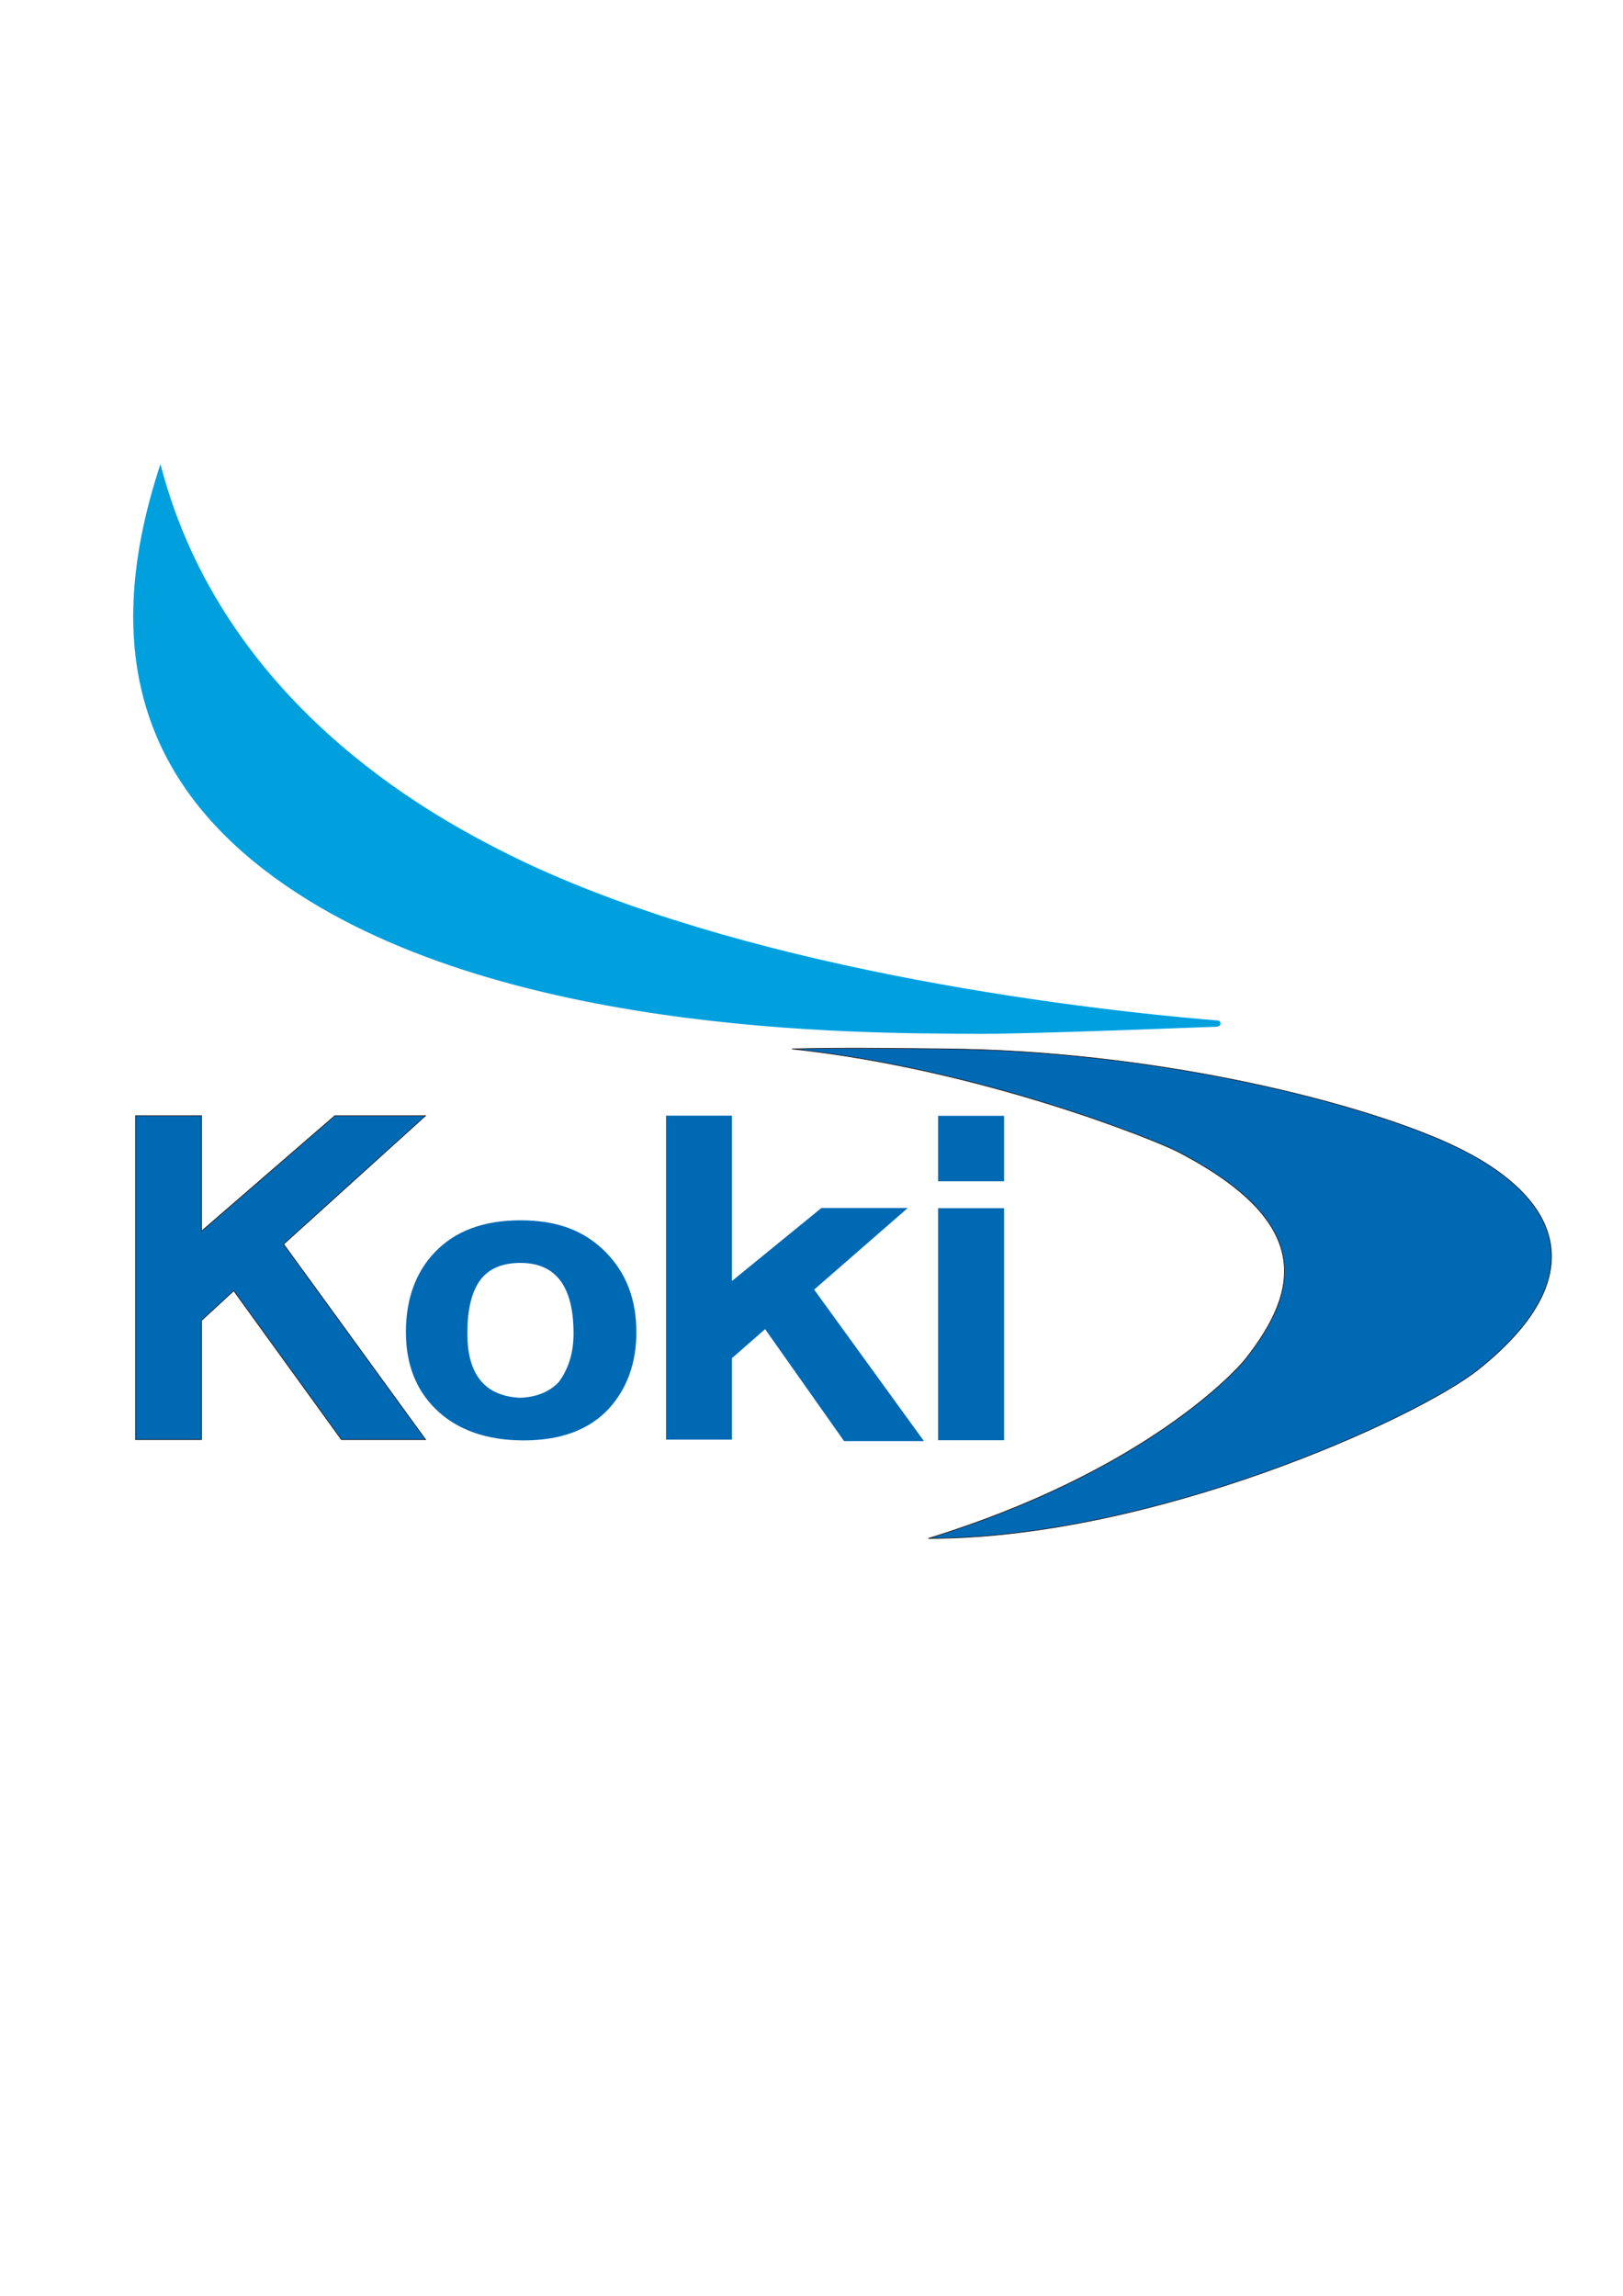
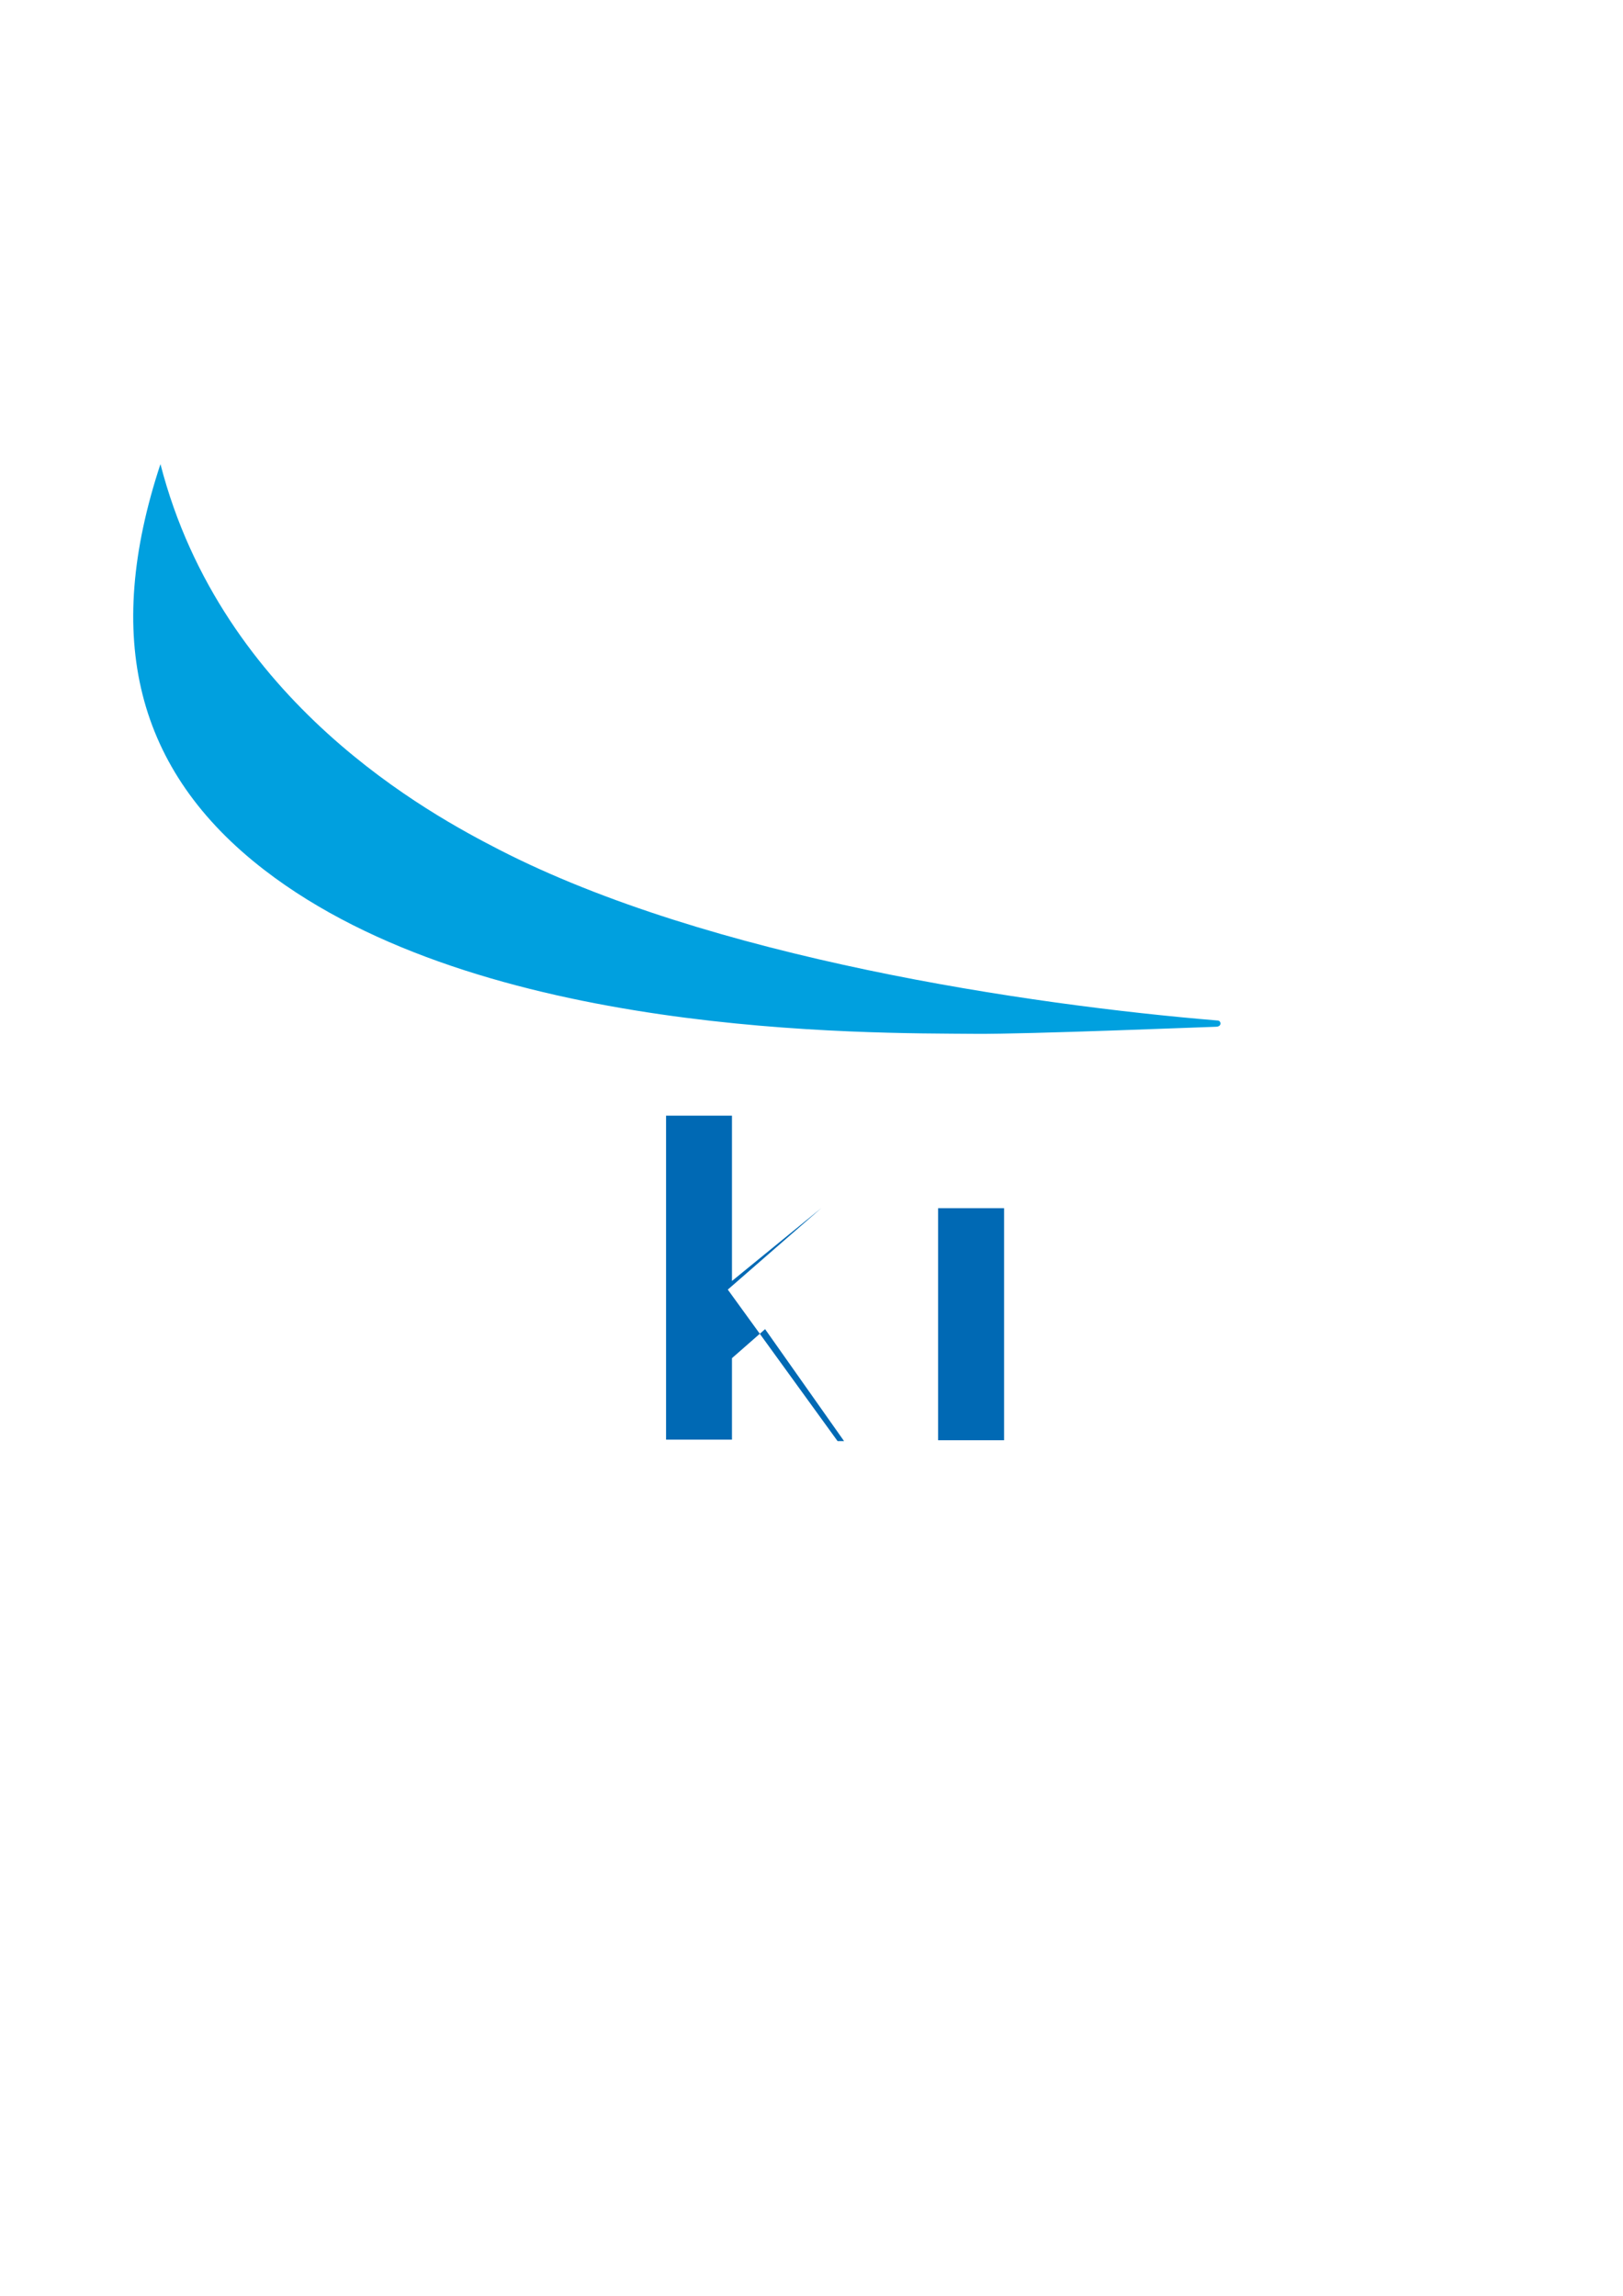
<svg xmlns="http://www.w3.org/2000/svg" id="_レイヤー_1" data-name="レイヤー 1" viewBox="0 0 595.28 841.89">
  <defs>
    <style>
      .cls-1, .cls-2 {
        fill: #0069b4;
      }

      .cls-2 {
        stroke: #231815;
        stroke-width: .25px;
      }

      .cls-3 {
        fill: #00a0df;
      }
    </style>
  </defs>
  <g>
-     <path class="cls-2" d="M156.12,527.92h-30.89l-39.5-54.59-11.83,10.9v43.69h-24.17v-118.8h24.17v42.36l48.93-42.36h33.28l-52.08,47.13,52.08,71.68Z" />
-     <path class="cls-1" d="M338.86,528.46h-29.28l-28.96-41.05-12.15,10.64v29.87h-24.17v-118.8h24.17v60.63l32.81-26.77h31.67l-34.34,29.93,40.26,55.55Z" />
-     <path class="cls-1" d="M233.41,488.43c0,11.38-3.39,20.78-10.16,28.21-7.23,7.72-17.62,11.57-31.18,11.57s-24.56-3.85-32.36-11.57c-7.23-7.13-10.84-16.53-10.84-28.21s3.44-21.6,10.33-28.93c7.46-8,18.01-12,31.68-12s23.49,3.86,31.17,11.57c7.57,7.62,11.35,17.41,11.35,29.36ZM210.37,489.01c0-17.26-6.5-25.89-19.48-25.89-6.33,0-11.07,1.88-14.23,5.64-3.5,4.24-5.25,10.99-5.25,20.25,0,15.14,6.49,23,19.48,23.58,5.98-.29,10.67-2.21,14.06-5.78,3.61-4.92,5.42-10.85,5.42-17.79Z" />
+     <path class="cls-1" d="M338.86,528.46h-29.28l-28.96-41.05-12.15,10.64v29.87h-24.17v-118.8h24.17v60.63l32.81-26.77l-34.34,29.93,40.26,55.55Z" />
  </g>
  <rect class="cls-1" x="344.08" y="443.05" width="24.19" height="85.1" />
-   <rect class="cls-1" x="344.08" y="409.18" width="24.19" height="24.01" />
  <path class="cls-3" d="M58.85,170.19c22.57,87.61,99.45,128.66,124.16,141.36,77.4,39.78,194.57,56.97,263.7,62.69,1.14.06,1.57,2.23-.67,2.28-3.49.08-69,2.75-88.18,2.6-40.22-.33-181.3,1.23-260.85-60.05-47.42-36.52-59.12-85.46-38.16-148.88" />
-   <path class="cls-2" d="M290.51,384.64c18.59-.46,37.48-.18,56.08,0,75.25.71,146.74,18.31,181.67,33.32,43.36,18.63,58.41,48.73,13.98,84.21-22.19,17.72-118.99,61.99-201.74,61.99,78.83-24.36,112.59-61,116.45-65.93,19.35-24.72,25.44-49.81-25.08-75.96-7.75-4.01-71.66-30.1-141.36-37.62" />
</svg>